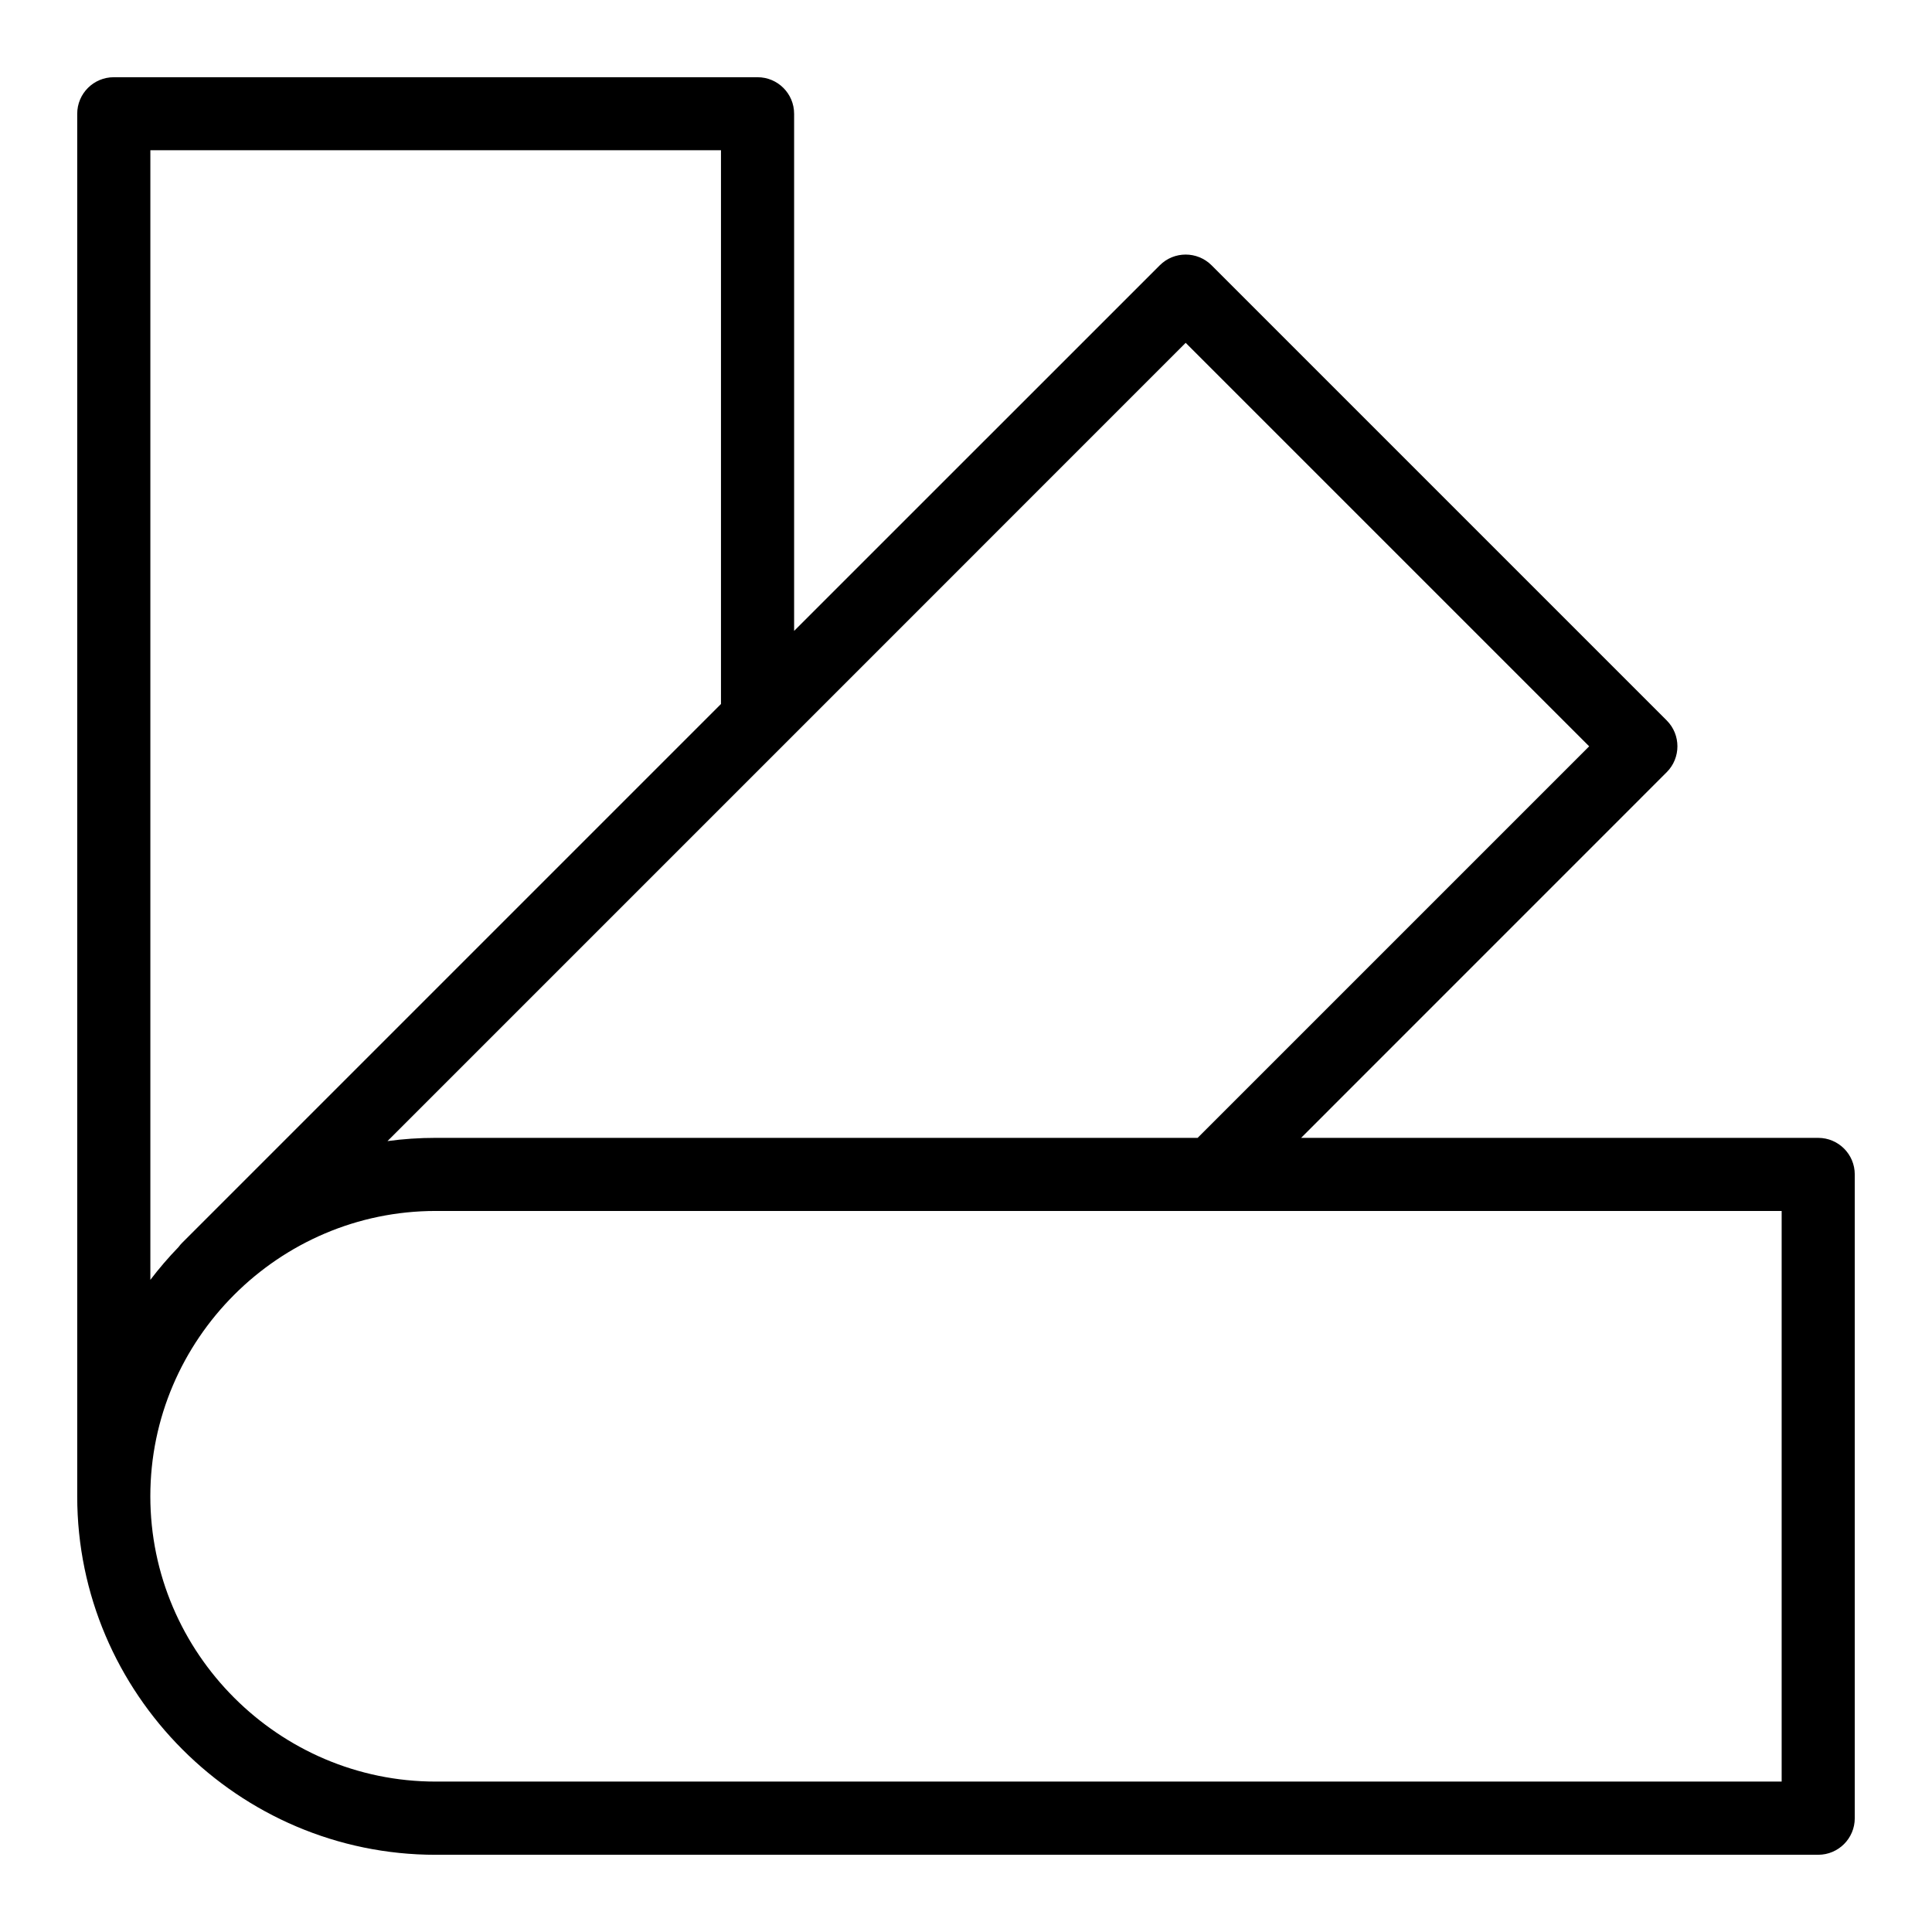
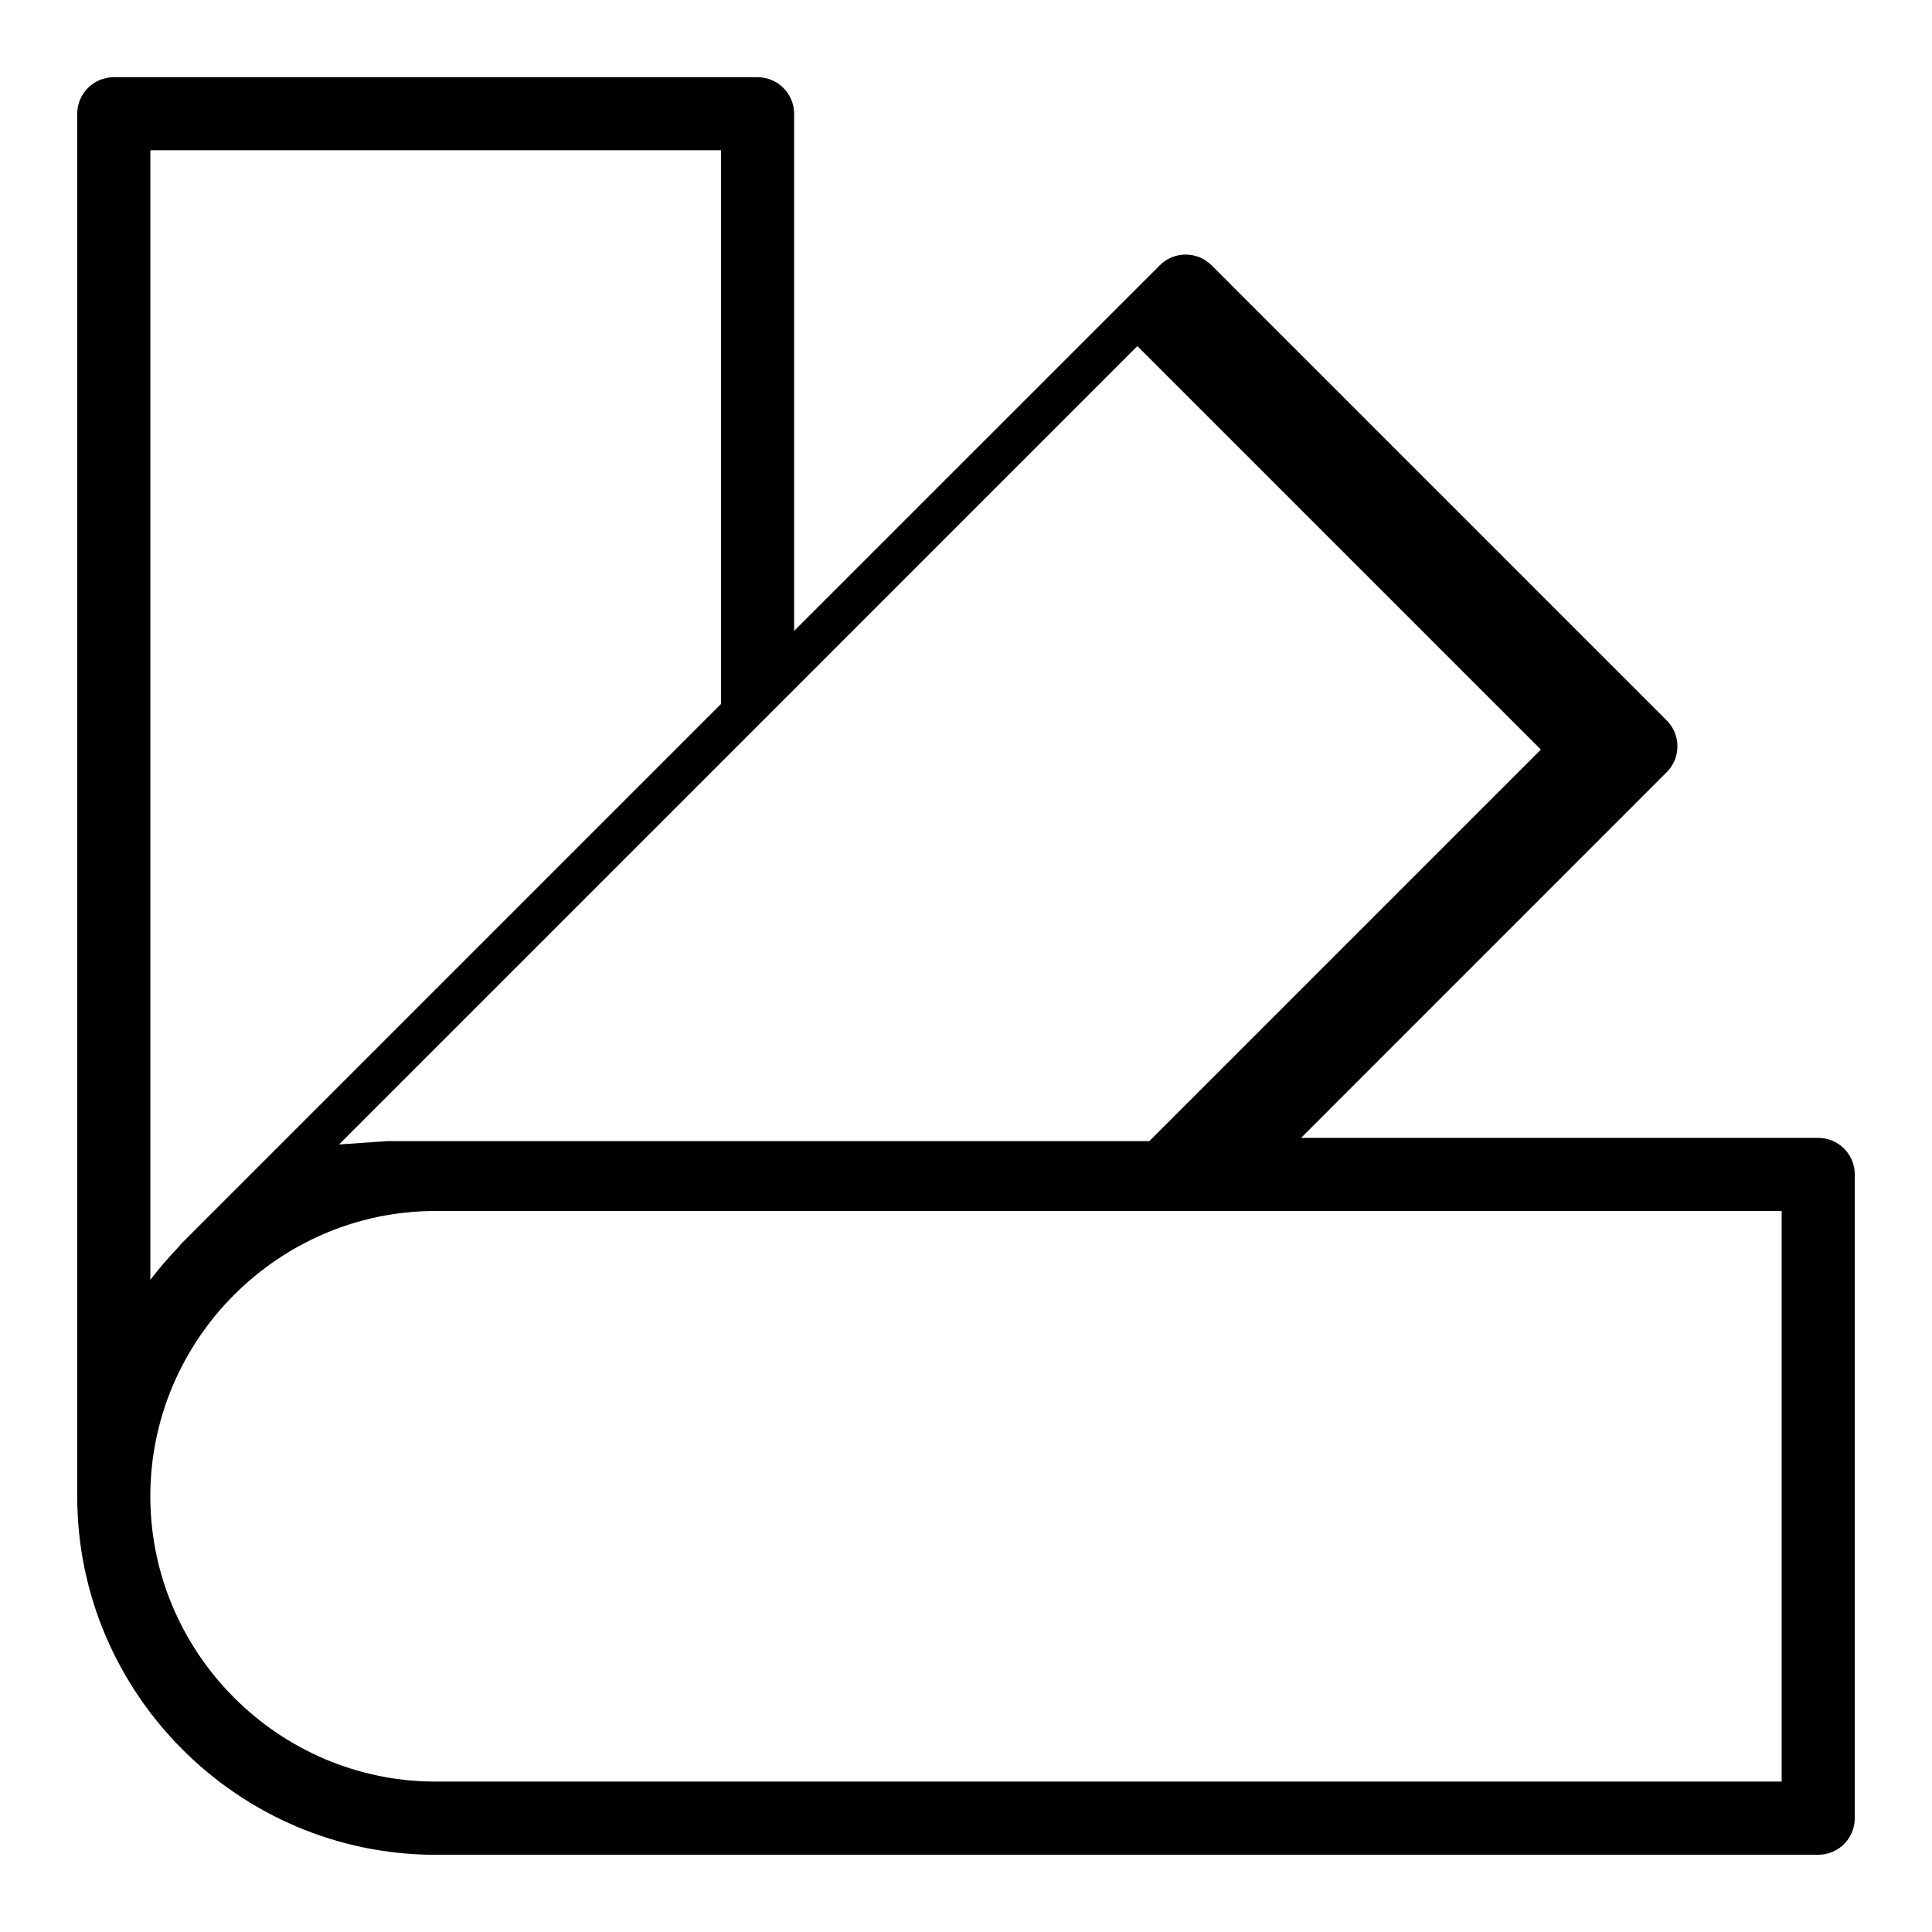
<svg xmlns="http://www.w3.org/2000/svg" fill="#000000" width="800px" height="800px" version="1.1" viewBox="144 144 512 512">
-   <path d="m625.85 635.54h-366.39c-26.133 0-49.895-10.688-67.094-27.902-17.215-17.215-27.902-40.961-27.902-67.094v-366.39c0-5.352 4.336-9.688 9.688-9.688h170.61c5.352 0 9.688 4.336 9.688 9.688v137.04l96.914-96.898c3.777-3.777 9.914-3.777 13.707 0l120.63 120.63c3.777 3.777 3.777 9.93 0 13.707l-96.898 96.914h137.04c5.352 0 9.688 4.336 9.688 9.688v170.61c0 5.352-4.336 9.688-9.688 9.688zm-442.01-152.36c2.312-3.039 4.805-5.941 7.453-8.676 0.301-0.406 0.621-0.785 0.984-1.148l142.79-142.79v-146.75h-151.22v299.36zm62.816-36.773c4.188-0.574 8.465-0.863 12.801-0.863h201.93l103.76-103.76-106.93-106.93-106.51 106.53-105.05 105.05zm12.801 169.73h356.7v-151.22h-356.7c-20.781 0-39.691 8.508-53.398 22.219-13.707 13.707-22.219 32.602-22.219 53.383s8.508 39.691 22.219 53.398c13.707 13.707 32.602 22.219 53.398 22.219z" />
+   <path d="m625.85 635.54h-366.39c-26.133 0-49.895-10.688-67.094-27.902-17.215-17.215-27.902-40.961-27.902-67.094v-366.39c0-5.352 4.336-9.688 9.688-9.688h170.61c5.352 0 9.688 4.336 9.688 9.688v137.04l96.914-96.898c3.777-3.777 9.914-3.777 13.707 0l120.63 120.63c3.777 3.777 3.777 9.93 0 13.707l-96.898 96.914h137.04c5.352 0 9.688 4.336 9.688 9.688v170.61c0 5.352-4.336 9.688-9.688 9.688zm-442.01-152.36c2.312-3.039 4.805-5.941 7.453-8.676 0.301-0.406 0.621-0.785 0.984-1.148l142.79-142.79v-146.75h-151.22v299.36zm62.816-36.773h201.93l103.76-103.76-106.93-106.93-106.51 106.53-105.05 105.05zm12.801 169.73h356.7v-151.22h-356.7c-20.781 0-39.691 8.508-53.398 22.219-13.707 13.707-22.219 32.602-22.219 53.383s8.508 39.691 22.219 53.398c13.707 13.707 32.602 22.219 53.398 22.219z" />
</svg>